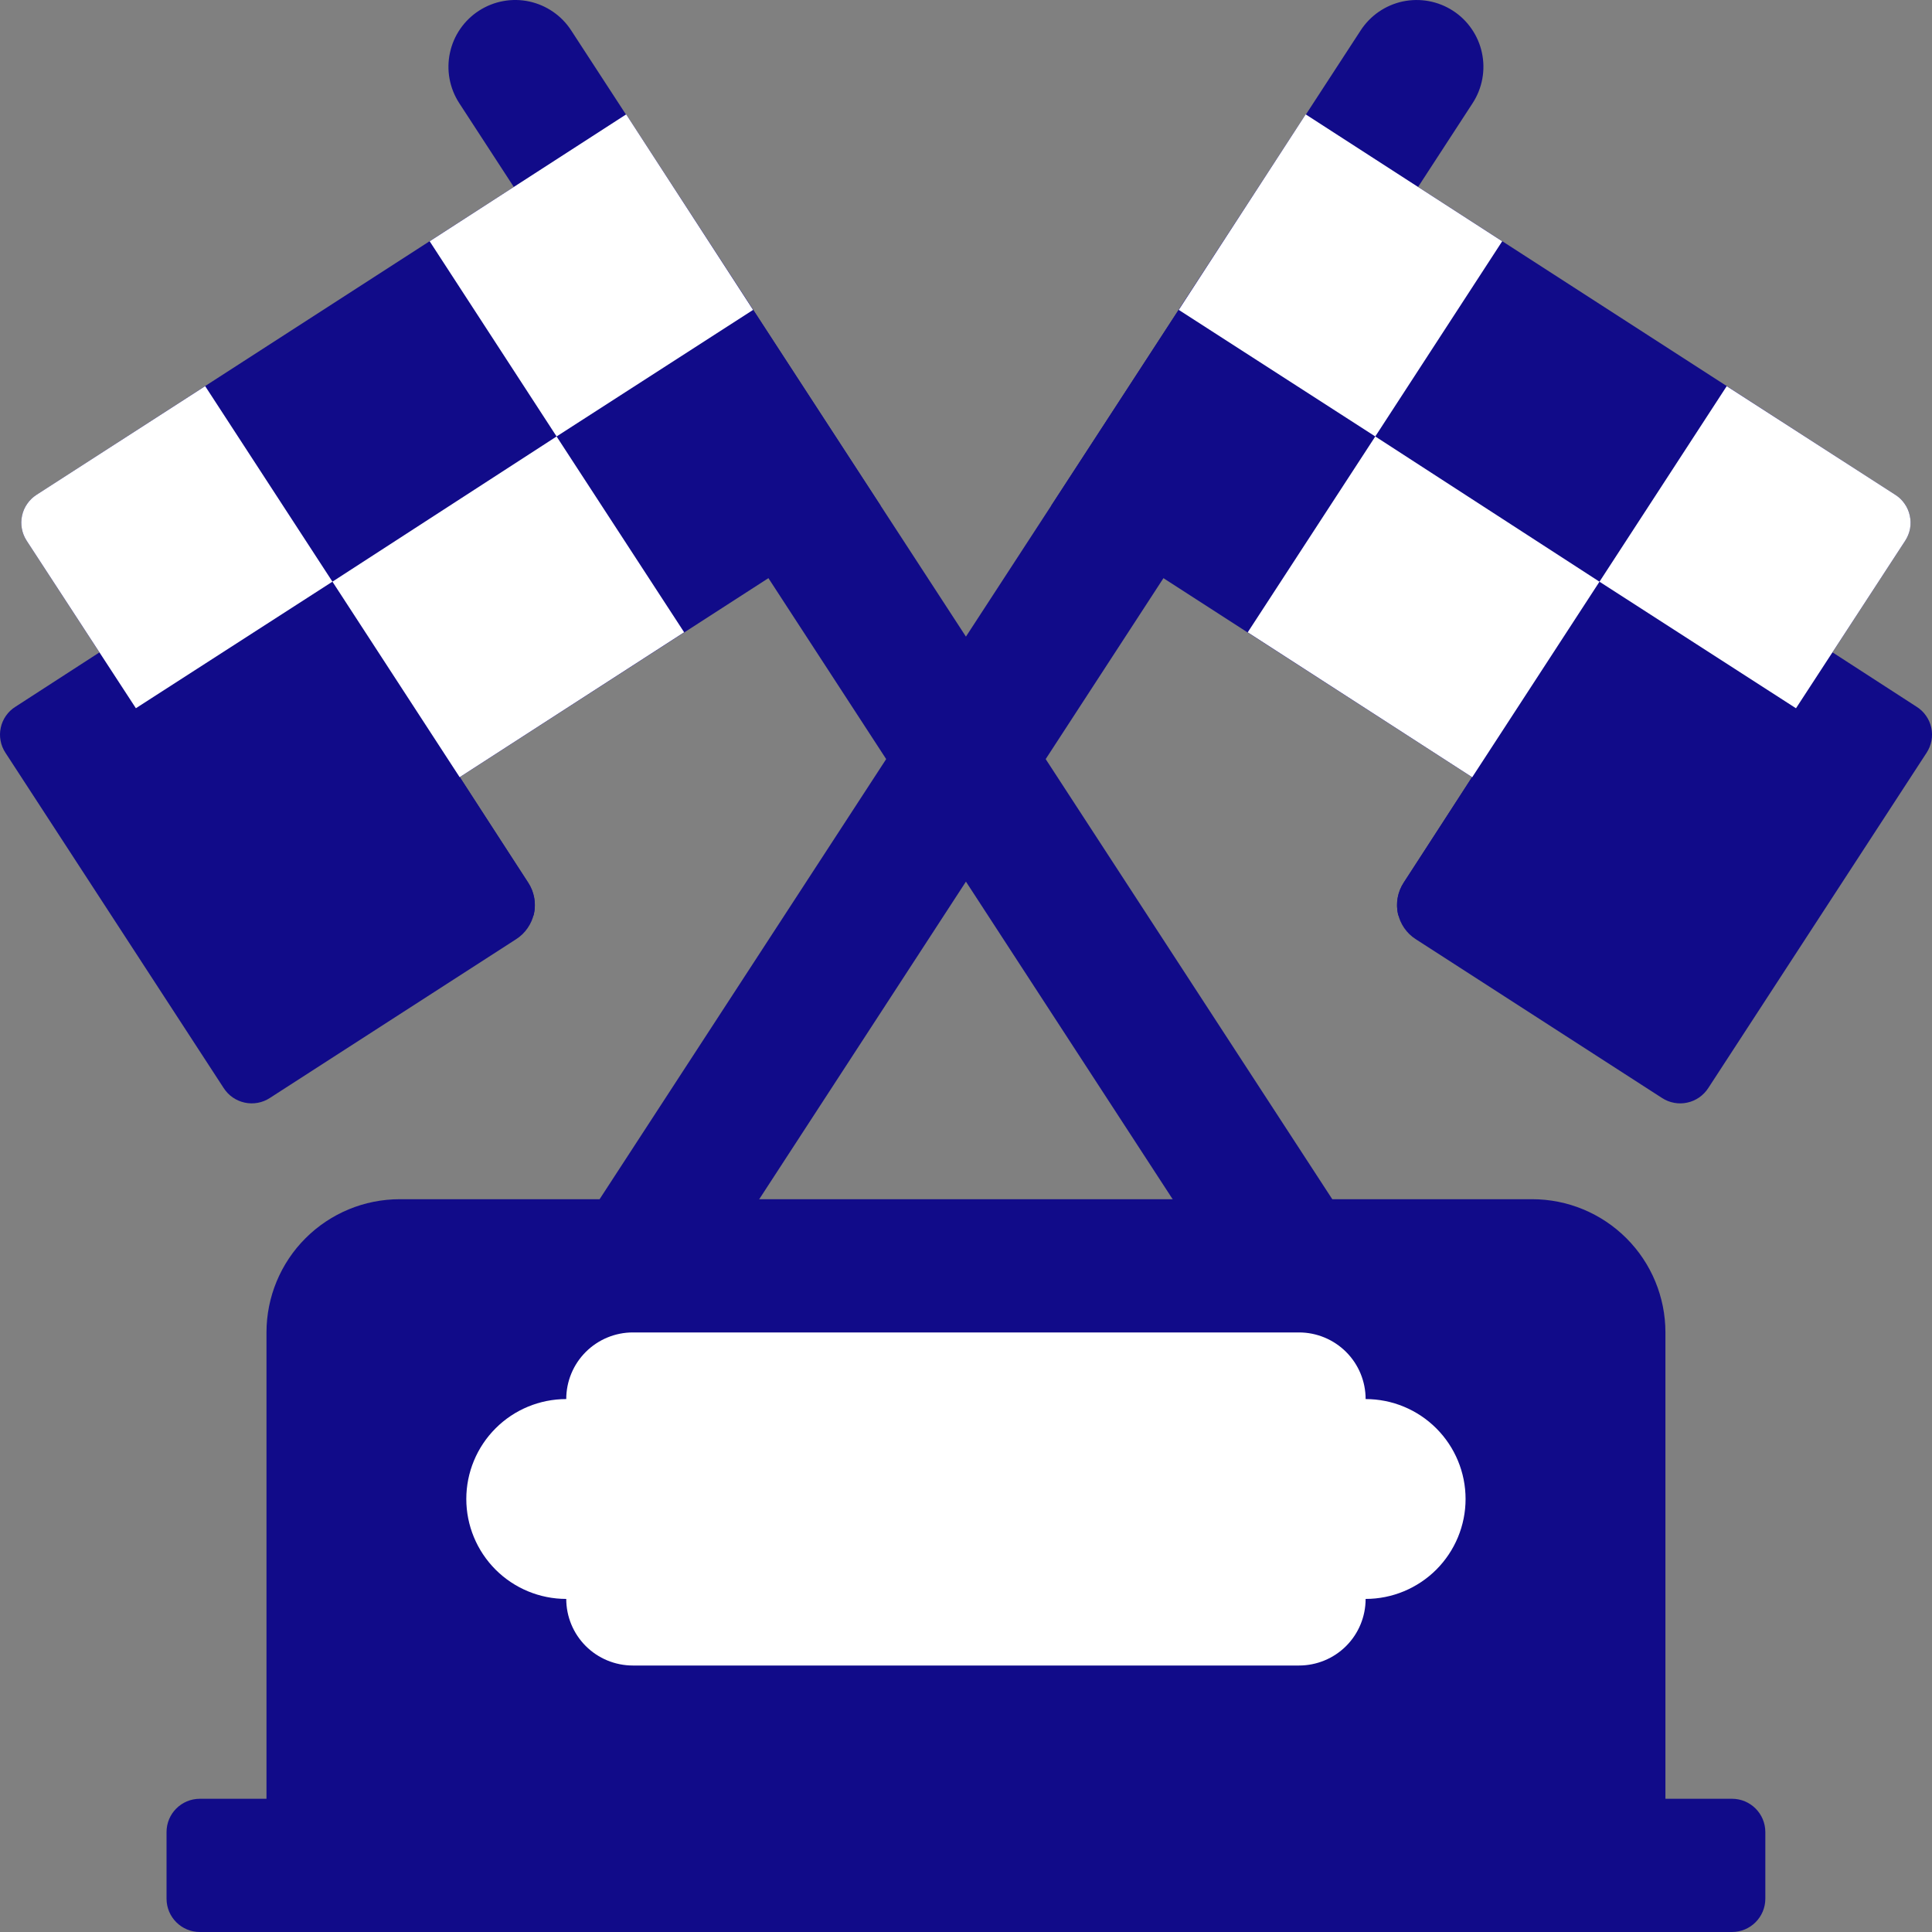
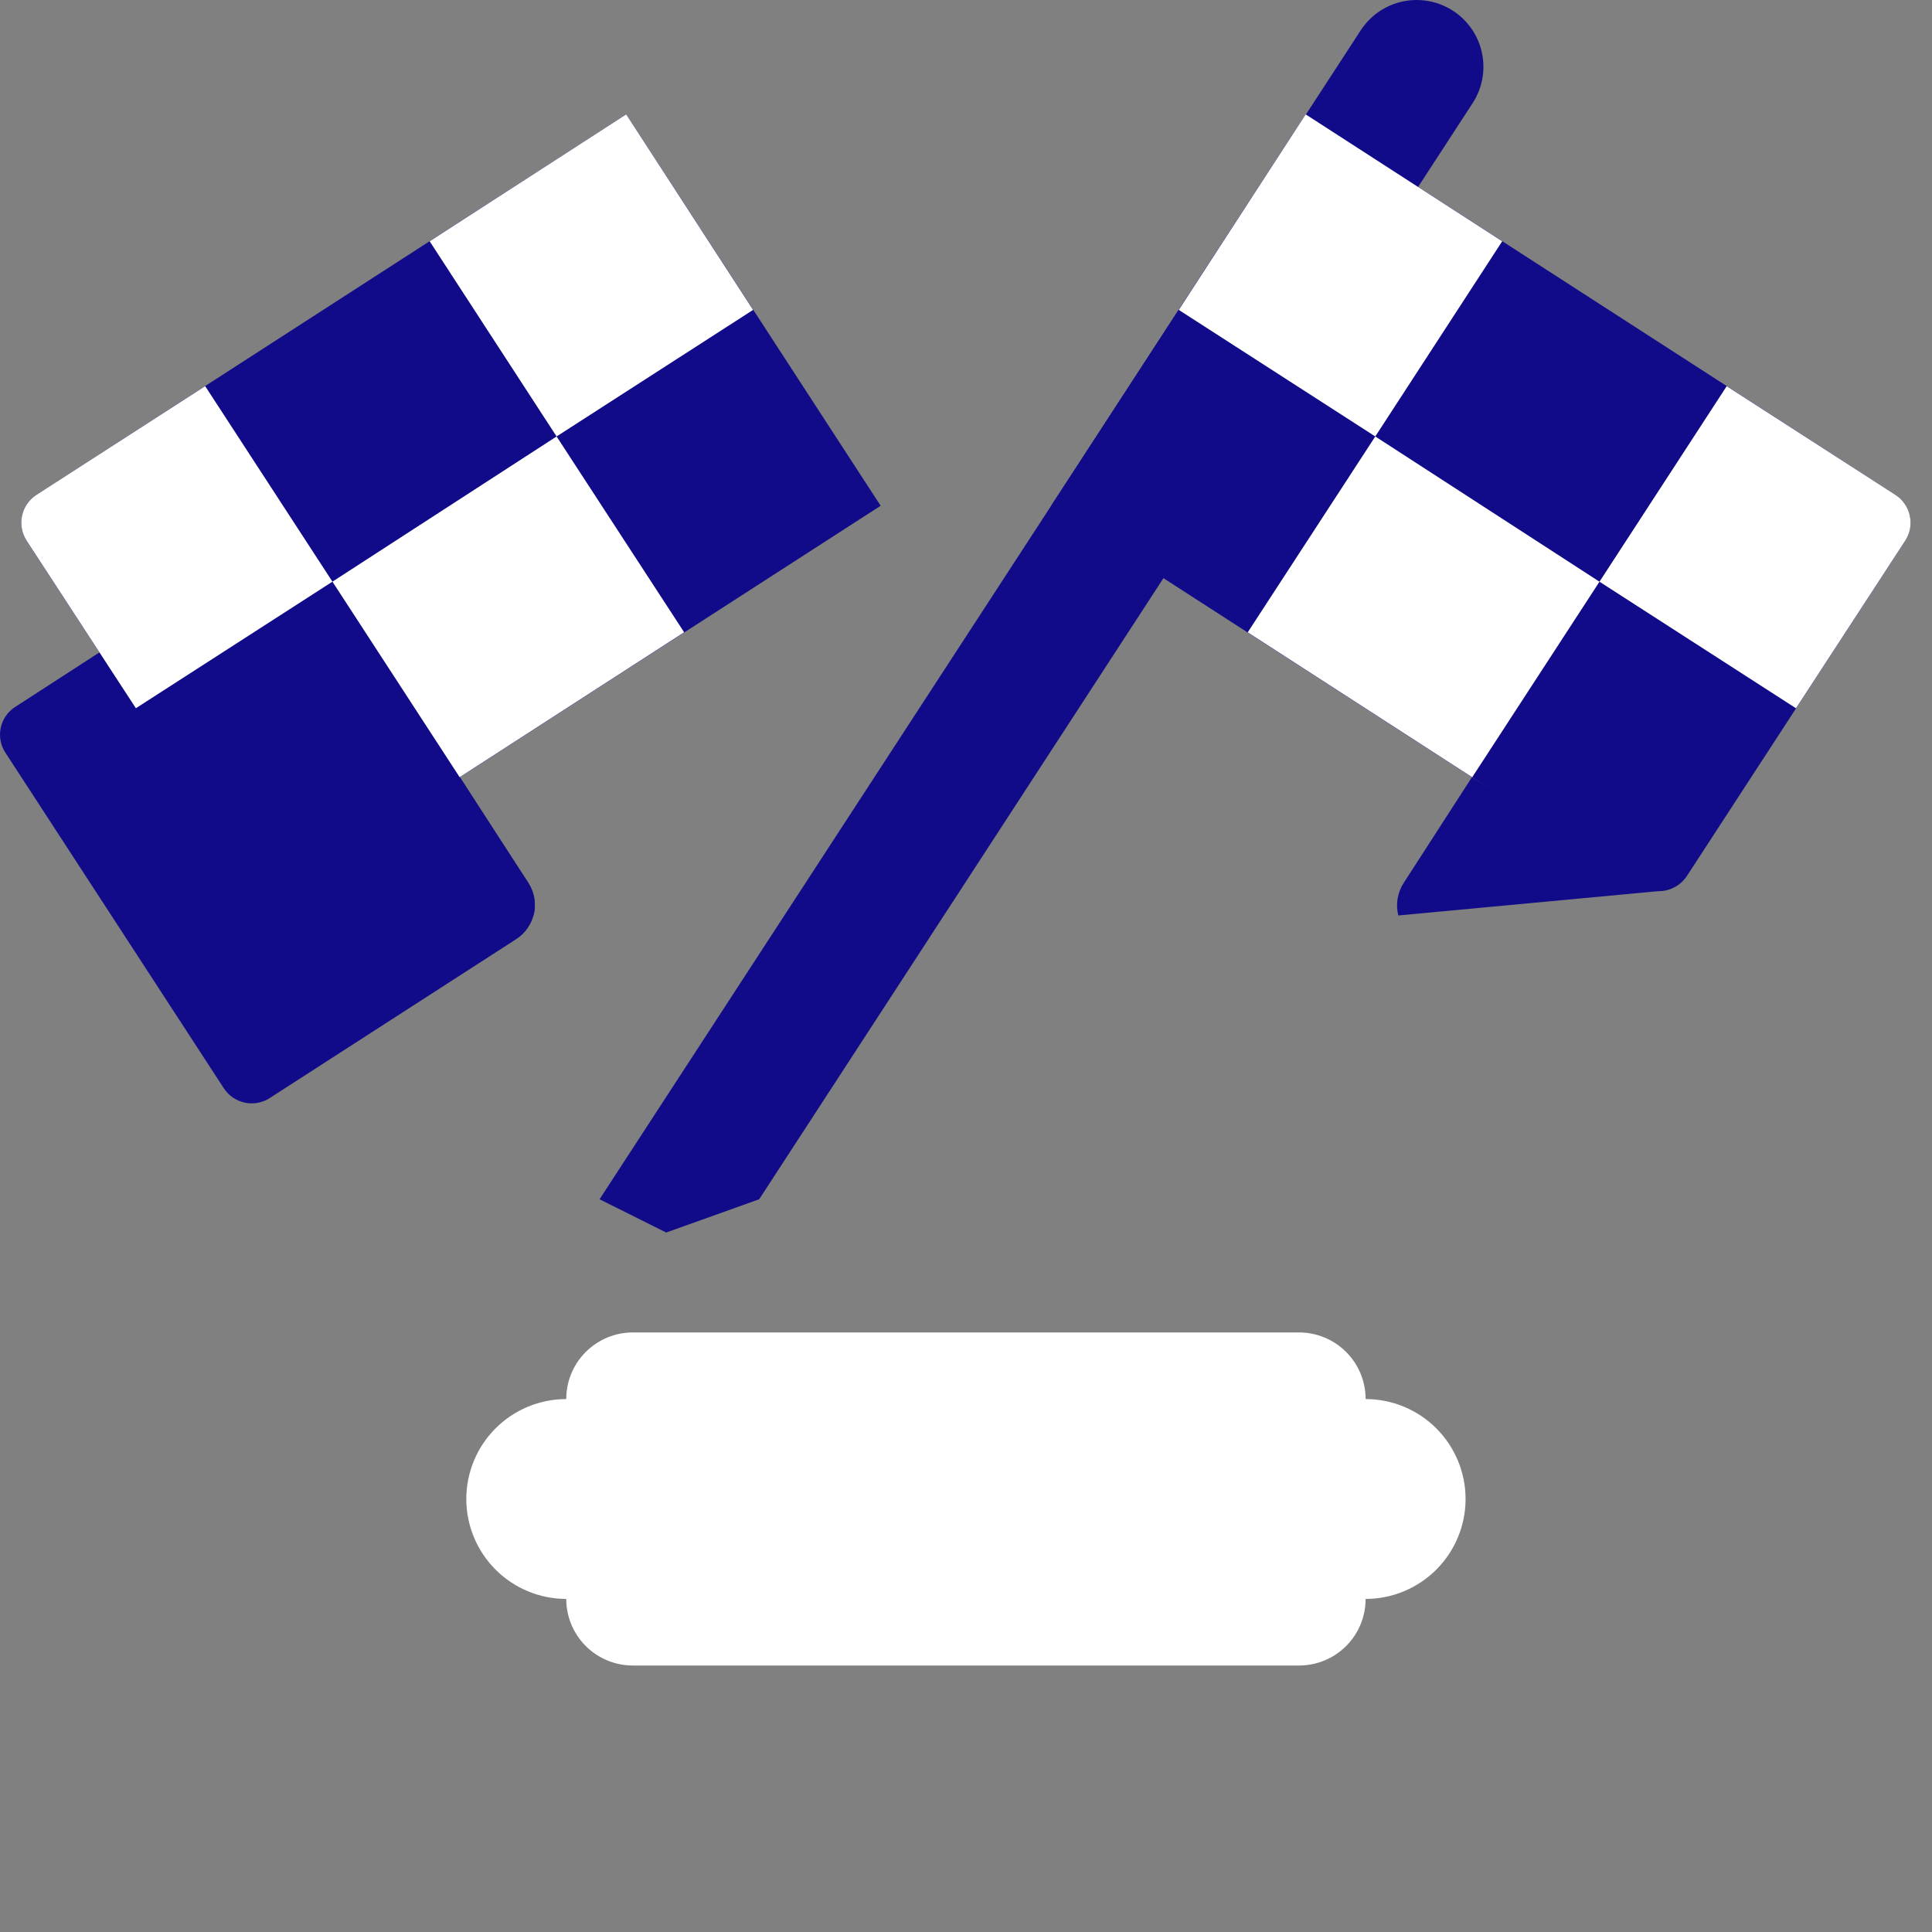
<svg xmlns="http://www.w3.org/2000/svg" width="45" height="45" viewBox="0 0 45 45" fill="none">
  <rect x="0" y="0" width="45" height="45" fill="#808080" stroke="none" />
-   <path d="M34.291 18.098L32.694 20.556C32.625 20.662 32.578 20.779 32.555 20.902C32.532 21.025 32.534 21.152 32.56 21.274C32.586 21.397 32.636 21.513 32.707 21.616C32.779 21.72 32.869 21.808 32.975 21.875L38.713 25.575C38.799 25.631 38.895 25.669 38.996 25.687C39.096 25.706 39.2 25.704 39.299 25.682C39.399 25.661 39.494 25.62 39.578 25.561C39.662 25.503 39.733 25.429 39.789 25.343L44.875 17.532C44.931 17.446 44.969 17.351 44.988 17.251C45.006 17.15 45.005 17.047 44.983 16.948C44.961 16.848 44.92 16.754 44.861 16.671C44.803 16.587 44.728 16.516 44.642 16.462L42.687 15.197L34.291 18.098Z" fill="#110B89" />
  <path d="M34.283 18.104L32.701 20.555C32.627 20.667 32.577 20.793 32.554 20.925C32.531 21.058 32.536 21.193 32.569 21.323L38.62 20.757L34.283 18.104Z" fill="#110B89" />
  <path d="M34.302 2.4C34.413 2.229 34.489 2.037 34.526 1.836C34.563 1.635 34.56 1.429 34.517 1.23C34.475 1.03 34.393 0.841 34.277 0.673C34.161 0.504 34.014 0.361 33.842 0.25C33.671 0.139 33.479 0.063 33.279 0.026C33.078 -0.011 32.872 -0.008 32.672 0.034C32.472 0.077 32.283 0.159 32.115 0.274C31.947 0.39 31.803 0.538 31.692 0.709L13.965 27.933L15.517 28.708L17.683 27.933L34.302 2.4Z" fill="#110B89" />
  <path d="M30.412 2.664L44.143 11.524C44.229 11.578 44.304 11.649 44.362 11.733C44.42 11.817 44.462 11.911 44.483 12.011C44.505 12.11 44.507 12.213 44.488 12.313C44.47 12.413 44.432 12.509 44.376 12.594L39.294 20.399C39.181 20.574 39.003 20.696 38.8 20.74C38.596 20.784 38.383 20.745 38.208 20.632L24.484 11.78L30.412 2.664Z" fill="#110B89" />
-   <path d="M37.255 13.549L41.832 16.497L44.376 12.594C44.432 12.509 44.47 12.413 44.489 12.313C44.507 12.213 44.505 12.11 44.483 12.011C44.462 11.911 44.421 11.817 44.362 11.733C44.304 11.649 44.23 11.578 44.144 11.524L40.218 8.995L37.255 13.549ZM29.062 14.728L34.291 18.103L37.255 13.549L32.033 10.166L29.062 14.728ZM27.456 7.218L32.033 10.166L34.989 5.62L30.412 2.664L27.456 7.218Z" fill="white" />
+   <path d="M37.255 13.549L41.832 16.497L44.376 12.594C44.432 12.509 44.47 12.413 44.489 12.313C44.507 12.213 44.505 12.11 44.483 12.011C44.462 11.911 44.421 11.817 44.362 11.733C44.304 11.649 44.23 11.578 44.144 11.524L40.218 8.995L37.255 13.549ZM29.062 14.728L34.291 18.103L37.255 13.549L32.033 10.166L29.062 14.728ZM27.456 7.218L32.033 10.166L34.989 5.62L30.412 2.664Z" fill="white" />
  <path d="M34.997 5.613L34.989 5.621L34.997 5.613Z" fill="#110B89" />
  <path d="M10.706 18.098L12.303 20.556C12.372 20.661 12.419 20.779 12.442 20.902C12.465 21.025 12.464 21.152 12.438 21.274C12.412 21.397 12.361 21.513 12.29 21.616C12.219 21.72 12.128 21.808 12.023 21.875L6.284 25.575C6.198 25.631 6.103 25.669 6.002 25.687C5.902 25.705 5.798 25.704 5.699 25.682C5.599 25.66 5.504 25.619 5.42 25.561C5.336 25.503 5.265 25.428 5.21 25.343L0.126 17.532C0.07 17.447 0.031 17.351 0.013 17.251C-0.006 17.15 -0.004 17.047 0.018 16.948C0.039 16.848 0.081 16.754 0.139 16.671C0.198 16.587 0.272 16.516 0.359 16.462L2.314 15.197L10.706 18.098Z" fill="#110B89" />
  <path d="M10.714 18.104L12.296 20.555C12.37 20.667 12.42 20.793 12.443 20.925C12.466 21.058 12.461 21.193 12.428 21.323L6.377 20.757L10.714 18.104Z" fill="#110B89" />
-   <path d="M10.695 2.4C10.471 2.054 10.393 1.633 10.48 1.23C10.566 0.826 10.809 0.474 11.155 0.25C11.501 0.026 11.922 -0.052 12.325 0.034C12.728 0.121 13.081 0.363 13.305 0.71L31.032 27.933L29.48 28.708L27.314 27.933L10.695 2.4Z" fill="#110B89" />
-   <path d="M6.207 43.448V31.035C6.207 30.212 6.534 29.422 7.116 28.841C7.698 28.259 8.487 27.932 9.31 27.932H35.688C36.511 27.932 37.3 28.259 37.882 28.841C38.464 29.422 38.791 30.212 38.791 31.035V43.448H6.207Z" fill="#110B89" />
-   <path d="M40.342 41.897H4.655C4.226 41.897 3.879 42.244 3.879 42.672V44.224C3.879 44.652 4.226 45 4.655 45H40.342C40.77 45 41.118 44.652 41.118 44.224V42.672C41.118 42.244 40.77 41.897 40.342 41.897Z" fill="#110B89" />
  <path d="M34.136 34.914C34.136 35.532 33.89 36.123 33.454 36.56C33.017 36.996 32.425 37.242 31.808 37.242C31.808 37.653 31.645 38.048 31.354 38.339C31.063 38.63 30.668 38.793 30.256 38.793H14.74C14.329 38.793 13.934 38.63 13.643 38.339C13.352 38.048 13.189 37.653 13.189 37.242C12.572 37.242 11.979 36.996 11.543 36.56C11.107 36.123 10.861 35.532 10.861 34.914C10.861 34.297 11.107 33.705 11.543 33.269C11.979 32.832 12.572 32.587 13.189 32.587C13.189 32.175 13.352 31.781 13.643 31.49C13.934 31.199 14.329 31.035 14.74 31.035H30.256C30.668 31.035 31.063 31.199 31.354 31.49C31.645 31.781 31.808 32.175 31.808 32.587C32.425 32.587 33.017 32.832 33.454 33.269C33.89 33.705 34.136 34.297 34.136 34.914Z" fill="white" />
  <path d="M14.585 2.664L0.854 11.524C0.768 11.578 0.693 11.649 0.635 11.733C0.577 11.817 0.535 11.911 0.514 12.011C0.492 12.11 0.49 12.213 0.509 12.313C0.527 12.413 0.565 12.509 0.621 12.594L5.702 20.399C5.816 20.574 5.994 20.696 6.197 20.74C6.401 20.784 6.613 20.745 6.788 20.632L20.512 11.78L14.585 2.664Z" fill="#110B89" />
  <path d="M7.743 13.548L3.165 16.496L0.621 12.594C0.565 12.508 0.527 12.413 0.509 12.313C0.49 12.212 0.492 12.11 0.514 12.01C0.535 11.91 0.577 11.816 0.635 11.733C0.693 11.649 0.768 11.578 0.854 11.523L4.779 8.994L7.743 13.548ZM15.935 14.727L10.706 18.102L7.743 13.548L12.964 10.166L15.935 14.727Z" fill="white" />
  <path d="M17.541 7.218L12.964 10.166L10.008 5.62L14.585 2.664L17.541 7.218Z" fill="white" />
  <path d="M4.779 8.996L4.771 8.988L4.779 8.996ZM10.008 5.621L10 5.613L10.008 5.621ZM40.226 8.988L40.218 8.996L40.226 8.988Z" fill="#110B89" />
</svg>